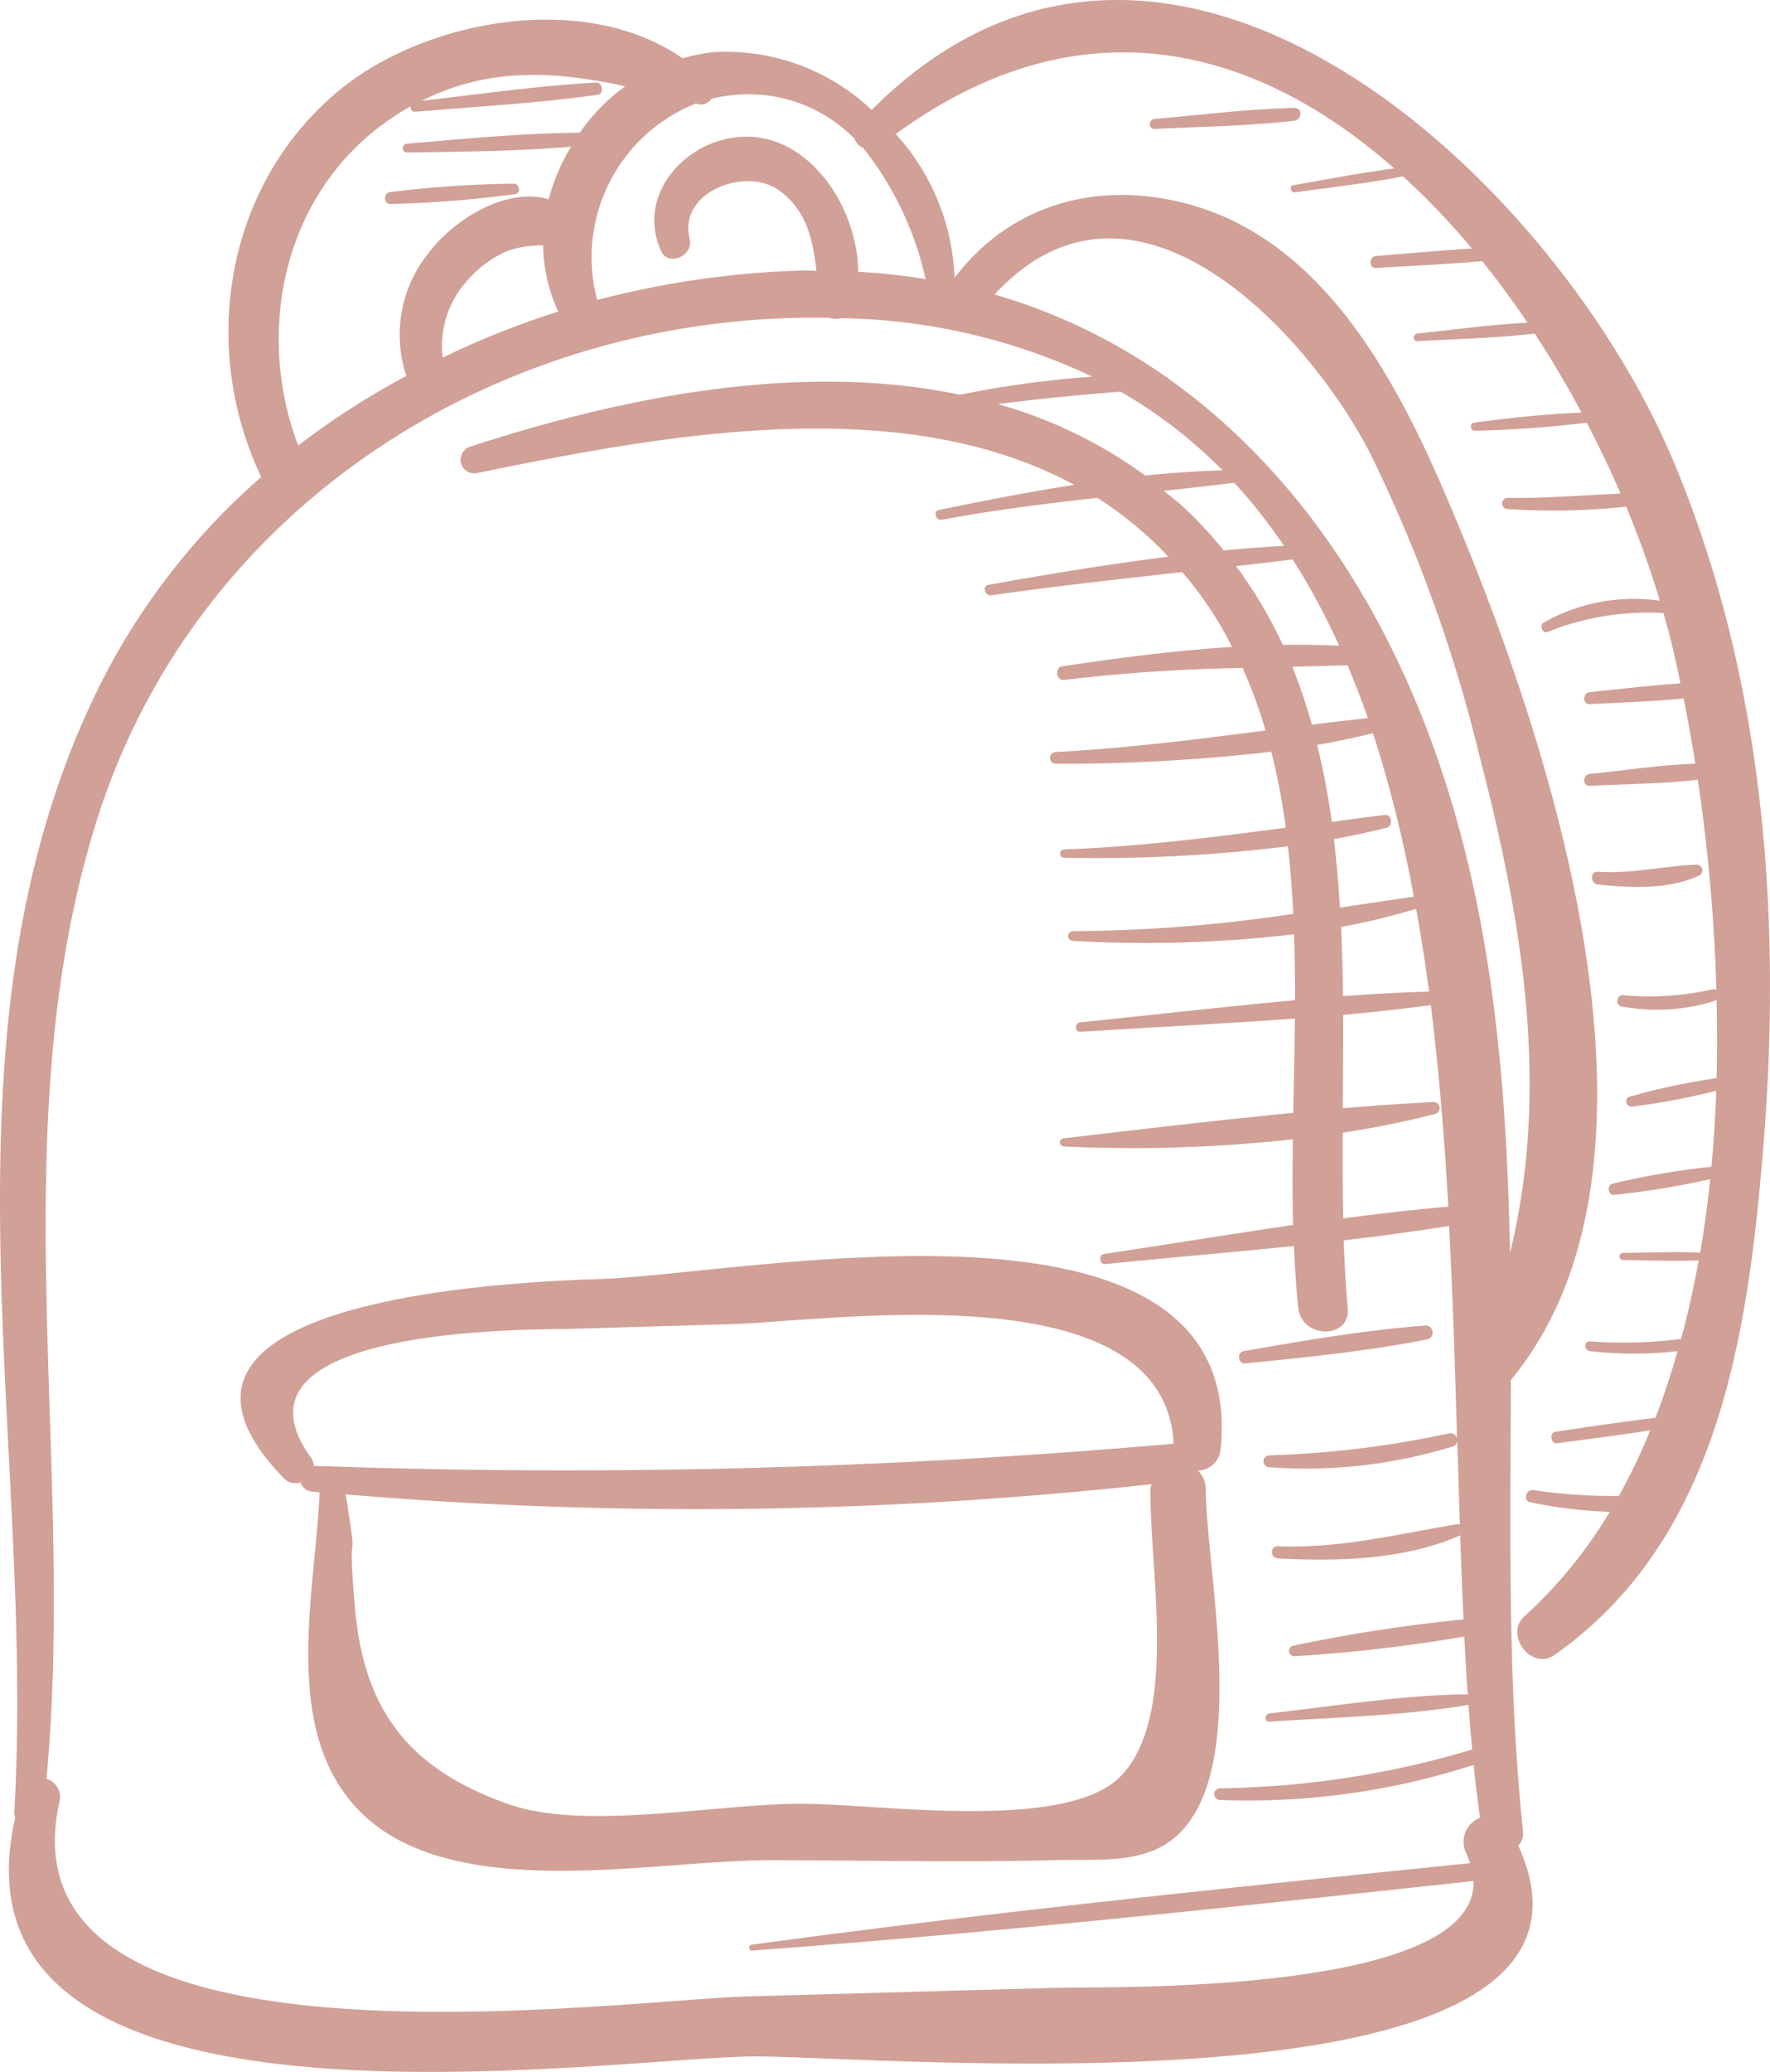
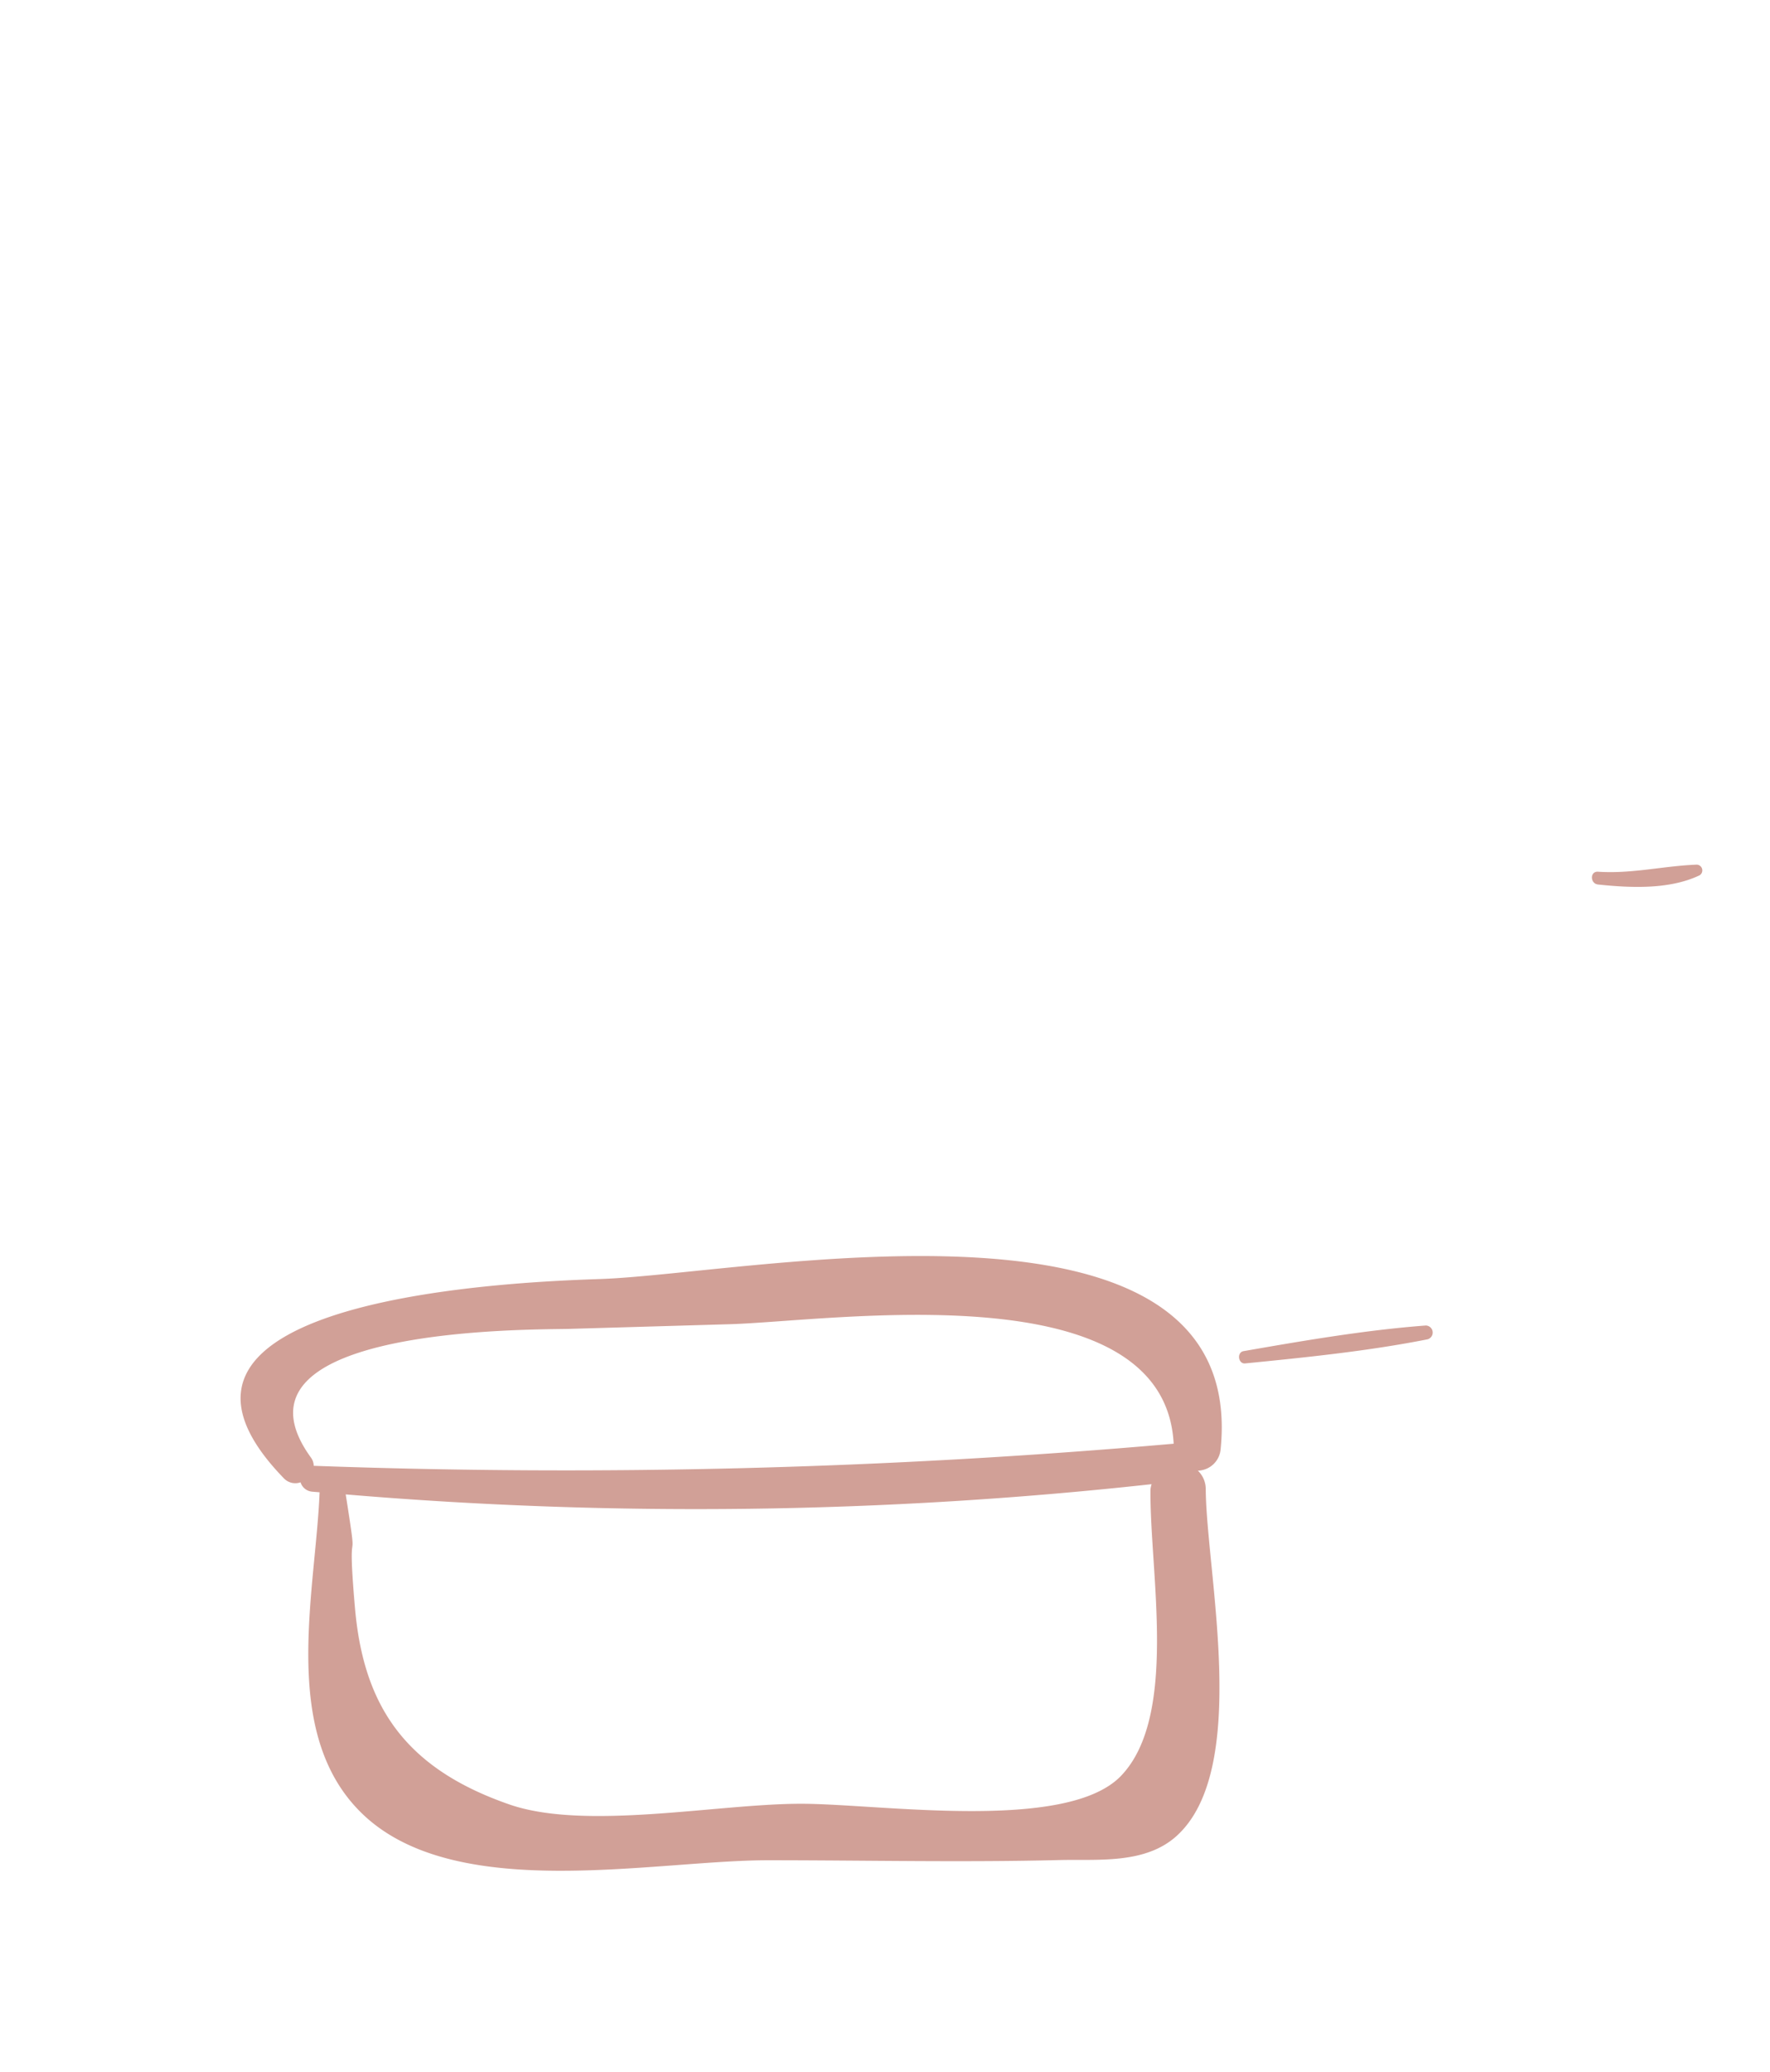
<svg xmlns="http://www.w3.org/2000/svg" width="108.001" height="126.355" viewBox="0 0 108.001 126.355">
  <g id="school-backpack" transform="translate(-4.578)">
    <path id="Path_187" data-name="Path 187" d="M71.7,49.971C73.382,33,42.978,39.285,33.9,39.606c-4.461.156-30.219.986-19.349,12.169a.962.962,0,0,0,1.006.231.812.812,0,0,0,.712.571c.15.014.3.024.449.038-.237,6.055-2.436,14.619,2.518,19.519,5.656,5.6,17.8,2.923,24.85,2.921,5.92,0,11.857.136,17.775-.012,2.324-.058,5.207.267,7.129-1.45,4.543-4.058,1.844-16.025,1.8-21.143a1.565,1.565,0,0,0-.481-1.155A1.431,1.431,0,0,0,71.7,49.971Zm-55.5.539c-5.868-8.064,13.623-7.8,15.752-7.861l9.794-.285c6.229-.18,26.53-3.316,27.086,7.288A423.874,423.874,0,0,1,16.36,51,.867.867,0,0,0,16.2,50.51Zm49.418,19.4c-3.334,3.462-14.776,1.692-19.543,1.7-5.072,0-13.132,1.652-17.775.042-6.329-2.193-8.9-5.97-9.423-11.991-.541-6.207.3-1.445-.565-6.917a254.921,254.921,0,0,0,49.173-.624,1.5,1.5,0,0,0-.068.325C67.361,57.453,69.138,66.256,65.613,69.915Z" transform="translate(7.36 38.393)" fill="#d1a097" />
-     <path id="Path_188" data-name="Path 188" d="M106.711,28.184C99.384,10.68,75.694-11.271,57.765,6.706A12.93,12.93,0,0,0,48.126,3.18a10.826,10.826,0,0,0-1.895.381C40.224-.638,30.389,1.2,25.148,5.614c-6.855,5.77-8.386,15.588-4.631,23.477A41.6,41.6,0,0,0,10.934,41.27C.021,62.561,6.764,87.708,5.452,110.459a.918.918,0,0,0,.056.385C.819,131.456,40.1,125.676,50.183,125.417c6.861-.176,54.961,4.425,47.03-12.873a1,1,0,0,0,.3-.848c-.958-8.994-.77-18.266-.748-27.533C107.926,70.667,98.776,44.2,92.88,30.4c-3.158-7.39-7.707-16.011-16.219-18.062-5.491-1.321-10.558.3-13.841,4.605a13.792,13.792,0,0,0-3.583-8.771c11.3-8.244,21.965-5.341,30.412,2.1-2.061.271-4.112.67-6.155,1.022-.289.05-.162.475.12.435,2.187-.307,4.4-.549,6.576-.972a45.38,45.38,0,0,1,4.2,4.4c-1.949.12-3.9.3-5.836.451-.465.036-.473.762,0,.734,2.149-.132,4.316-.225,6.468-.415.964,1.2,1.887,2.458,2.759,3.753-2.237.112-4.489.435-6.712.658-.295.03-.3.489,0,.469,2.372-.142,4.788-.18,7.151-.467,1.024,1.566,1.981,3.178,2.859,4.82-2.187.088-4.411.327-6.572.619-.279.038-.211.5.066.489a68.233,68.233,0,0,0,6.827-.489c.744,1.431,1.437,2.877,2.061,4.326-2.3.1-4.583.283-6.891.261a.338.338,0,0,0,0,.676,41.712,41.712,0,0,0,7.234-.142,60.506,60.506,0,0,1,2.055,5.736,11.171,11.171,0,0,0-7.081,1.329c-.3.166-.094.7.239.567a16.485,16.485,0,0,1,7.063-1.143c.235.822.453,1.638.64,2.438.138.6.263,1.231.393,1.852-1.842.116-3.683.347-5.519.529-.461.046-.477.76,0,.734,1.9-.1,3.815-.164,5.714-.345.257,1.287.5,2.608.716,3.978-2.139.066-4.318.417-6.43.62-.461.044-.477.76,0,.734,2.161-.124,4.411-.112,6.578-.381a107.852,107.852,0,0,1,1.135,12.837.359.359,0,0,0-.261-.046,17.55,17.55,0,0,1-5.441.353c-.385-.046-.479.624-.092.684a11.634,11.634,0,0,0,5.724-.349c.042-.016.054-.05.084-.072.034,1.594.044,3.194,0,4.8a39.011,39.011,0,0,0-5.285,1.121c-.4.09-.227.678.166.607a41.738,41.738,0,0,0,5.1-.962c-.06,1.55-.15,3.1-.3,4.635a46.426,46.426,0,0,0-6.015,1.028c-.377.078-.3.736.092.684a48.839,48.839,0,0,0,5.852-.96c-.16,1.512-.359,3.011-.615,4.487-1.568-.076-3.152,0-4.719.014a.217.217,0,0,0,0,.433c1.538.016,3.091.084,4.629.016-.295,1.63-.646,3.238-1.073,4.8a28.885,28.885,0,0,1-5.559.15c-.383-.03-.373.553,0,.591a23.724,23.724,0,0,0,5.347,0c-.4,1.389-.84,2.757-1.355,4.07-2.035.243-4.064.543-6.093.846-.393.058-.3.754.094.7,1.9-.247,3.8-.493,5.686-.784a37.3,37.3,0,0,1-1.915,4,33.154,33.154,0,0,1-5.191-.353c-.481-.08-.7.646-.2.744a29.291,29.291,0,0,0,4.838.579,28.047,28.047,0,0,1-5.2,6.359c-1.261,1.125.417,3.362,1.828,2.37,9.964-7.013,11.776-19.4,12.725-30.817C113.325,55.977,112.239,41.382,106.711,28.184ZM27.877,7.624a16.991,16.991,0,0,1,1.764-1.147c-.03.172.05.355.277.337,3.7-.315,7.44-.511,11.119-1.032.423-.06.325-.772-.1-.748-3.551.2-7.1.708-10.63,1.115,4.088-2.063,8.126-1.816,12.422-.89a11.971,11.971,0,0,0-2.771,2.829c-3.5.04-7.065.375-10.542.678-.337.03-.351.541,0,.535,3.306-.048,6.692-.08,10.006-.353a12.142,12.142,0,0,0-1.363,3.206c-2.61-.77-5.774,1.251-7.276,3.208a7.957,7.957,0,0,0-1.411,7.566,48.3,48.3,0,0,0-6.6,4.24C20.174,20.315,21.822,12.117,27.877,7.624ZM38.641,19a52.843,52.843,0,0,0-7.057,2.811,5.965,5.965,0,0,1,1.56-4.76,6.744,6.744,0,0,1,2.412-1.754,6.491,6.491,0,0,1,2.163-.335A9.894,9.894,0,0,0,38.641,19Zm49.512,8.587a89.6,89.6,0,0,1,6.686,18.459c2.682,10.275,4.32,20.4,1.875,30.369-.219-11.45-1.261-22.765-5.65-33.393-3.438-8.326-8.585-15.261-15.229-19.954a.338.338,0,0,0-.146-.108,35.288,35.288,0,0,0-10.425-5C73.788,8.723,84.4,20.351,88.152,27.583ZM89.065,49.7c-1.081.132-2.151.277-3.224.419a46.144,46.144,0,0,0-.894-4.691c1.153-.2,2.288-.441,3.408-.714a77.522,77.522,0,0,1,2.488,9.966c-1.514.225-3.011.451-4.507.67q-.123-2.108-.367-4.176c1.079-.2,2.149-.419,3.2-.69C89.594,50.376,89.52,49.644,89.065,49.7ZM79.892,29.441a33,33,0,0,1,3.033,3.847c-1.225.078-2.452.16-3.679.281a25.277,25.277,0,0,0-2.414-2.608c-.4-.371-.826-.688-1.239-1.028C77.025,29.782,78.459,29.616,79.892,29.441ZM74.453,29a28.108,28.108,0,0,0-8.988-4.357c2.484-.321,4.976-.559,7.486-.758a28.928,28.928,0,0,1,6.223,4.8C77.607,28.727,76.031,28.838,74.453,29Zm9,5.116a41.734,41.734,0,0,1,2.835,5.261c-1.139-.056-2.286-.064-3.436-.046A26.985,26.985,0,0,0,80,34.529C81.151,34.4,82.3,34.257,83.449,34.118Zm3.35,6.456c.439,1.051.86,2.119,1.239,3.222-1.141.128-2.282.255-3.416.4a33.785,33.785,0,0,0-1.193-3.529C84.548,40.64,85.674,40.6,86.8,40.574Zm4.184,14.85c.295,1.662.563,3.342.788,5.048q-2.622.084-5.253.279c-.016-1.409-.05-2.819-.114-4.22A42.094,42.094,0,0,0,90.983,55.424ZM92.06,67.209q-2.755.138-5.549.377c.012-1.885.026-3.787.018-5.692q2.689-.241,5.355-.593c.5,4.032.834,8.158,1.067,12.284q-3.206.292-6.412.718c-.04-1.71-.042-3.458-.034-5.223,1.943-.3,3.843-.682,5.656-1.151A.369.369,0,0,0,92.06,67.209ZM71.231,22.974a61.346,61.346,0,0,0-8.078,1.1c-9.76-2.049-20.642.146-29.912,3.176a.832.832,0,0,0,.443,1.6c11.424-2.338,25.847-5.024,36.438.718-2.781.435-5.543.976-8.238,1.53-.393.08-.225.672.164.6,3.158-.591,6.321-.984,9.489-1.335a22.406,22.406,0,0,1,4.328,3.587c-3.681.465-7.352,1.065-10.965,1.718-.421.076-.235.692.174.634,3.875-.551,7.759-.98,11.642-1.411a24.229,24.229,0,0,1,1.7,2.239,24.513,24.513,0,0,1,1.343,2.322c-3.492.219-6.985.678-10.373,1.185-.465.07-.361.892.112.83a105.745,105.745,0,0,1,10.9-.73,29.891,29.891,0,0,1,1.4,3.811c-4.244.547-8.483,1.089-12.795,1.313a.357.357,0,0,0,0,.714,109.794,109.794,0,0,0,13.148-.732,41.121,41.121,0,0,1,.882,4.635c-4.487.593-8.956,1.155-13.533,1.327a.254.254,0,0,0,0,.507,95.9,95.9,0,0,0,13.665-.7c.15,1.361.261,2.735.323,4.12A93.2,93.2,0,0,1,70,56.787a.3.3,0,0,0,0,.591,77.645,77.645,0,0,0,13.537-.4c.04,1.335.064,2.674.058,4.02-4.375.4-8.749.91-13.09,1.345-.367.036-.379.607,0,.583,4.336-.279,8.719-.489,13.084-.81-.02,1.923-.064,3.845-.1,5.75-4.687.455-9.395,1.02-13.99,1.552a.249.249,0,0,0,0,.5,88.908,88.908,0,0,0,13.966-.439c-.024,1.766-.03,3.514.016,5.227-3.863.565-7.719,1.2-11.542,1.766-.347.052-.271.654.084.617,3.809-.385,7.665-.71,11.51-1.1.054,1.277.13,2.542.263,3.771.2,1.9,3.2,1.945,3.017,0-.126-1.337-.194-2.721-.247-4.118q3.236-.37,6.432-.876c.229,4.365.363,8.717.485,12.943A.416.416,0,0,0,93,87.415a61.089,61.089,0,0,1-10.963,1.341.362.362,0,0,0,0,.724,30.413,30.413,0,0,0,11.183-1.267.4.4,0,0,0,.275-.481c.052,1.772.1,3.525.158,5.245a.329.329,0,0,0-.138-.028c-3.723.624-7.149,1.492-10.975,1.351-.473-.018-.469.706,0,.734,3.613.209,7.767.088,11.137-1.4.058,1.742.122,3.458.2,5.126a96.71,96.71,0,0,0-10.419,1.608.326.326,0,0,0,.086.638,95.726,95.726,0,0,0,10.383-1.2c.062,1.207.13,2.4.211,3.553-.026-.006-.042-.03-.072-.03-3.992.048-8.055.718-12.021,1.163-.317.036-.331.529,0,.507,4.006-.275,8.148-.353,12.109-1.024.012,0,.014-.014.026-.018.068.93.142,1.846.229,2.739a56.077,56.077,0,0,1-15.383,2.362.357.357,0,0,0,0,.714,44.659,44.659,0,0,0,15.469-2.139c.116,1.1.243,2.185.391,3.224a1.58,1.58,0,0,0-.842,2.169,4.949,4.949,0,0,1,.233.6c-14.629,1.49-29.289,2.989-43.856,4.978-.2.028-.152.365.048.351,14.692-1.077,29.371-2.658,44.018-4.24.225,6.989-22.549,6.43-25.323,6.508q-9.491.265-18.982.531c-8.238.231-45.831,5.541-41.978-11.877a1.15,1.15,0,0,0-.79-1.393c1.806-19.313-2.823-39.568,3.037-58.351,6.035-19.323,24.74-31.115,44.728-30.752a1.127,1.127,0,0,0,.678.026A36.926,36.926,0,0,1,71.231,22.974ZM61.055,17.019a40.02,40.02,0,0,0-4.11-.441c-.04-3.555-2.438-7.548-5.892-8.16-3.847-.684-7.861,3.037-6.143,6.879.455,1.016,2.009.281,1.752-.738-.716-2.833,3.342-4.377,5.373-3,1.762,1.2,2.141,3.055,2.358,4.954-.237,0-.463-.024-.7-.018a55.456,55.456,0,0,0-12.675,1.8A10.089,10.089,0,0,1,47.035,6.313l.124.032a.758.758,0,0,0,.832-.321,8.442,8.442,0,0,1,1.415-.233,9.029,9.029,0,0,1,7.312,2.67.955.955,0,0,0,.527.557A19.774,19.774,0,0,1,61.055,17.019Z" transform="translate(0 0)" fill="#d1a097" />
    <path id="Path_189" data-name="Path 189" d="M53.687,40.321c-3.711.279-7.464.926-11.127,1.564-.419.072-.327.79.1.748,3.7-.367,7.49-.748,11.141-1.472A.43.43,0,0,0,53.687,40.321Z" transform="translate(37.894 40.515)" fill="#d1a097" />
-     <path id="Path_190" data-name="Path 190" d="M24.16,5.59a69.382,69.382,0,0,0-7.514.509c-.465.038-.473.764,0,.734a70.213,70.213,0,0,0,7.6-.605C24.617,6.161,24.512,5.6,24.16,5.59Z" transform="translate(11.773 5.609)" fill="#d1a097" />
    <path id="Path_191" data-name="Path 191" d="M59.421,26.3c-2.037.078-3.952.569-6.019.431-.507-.034-.491.728,0,.78,1.979.208,4.353.319,6.195-.561A.351.351,0,0,0,59.421,26.3Z" transform="translate(48.685 26.431)" fill="#d1a097" />
-     <path id="Path_192" data-name="Path 192" d="M48.38,3.281c-2.841.07-5.686.429-8.515.676-.385.034-.4.632,0,.611,2.833-.142,5.7-.178,8.515-.5C48.873,4.015,48.9,3.267,48.38,3.281Z" transform="translate(35.164 3.297)" fill="#d1a097" />
  </g>
</svg>